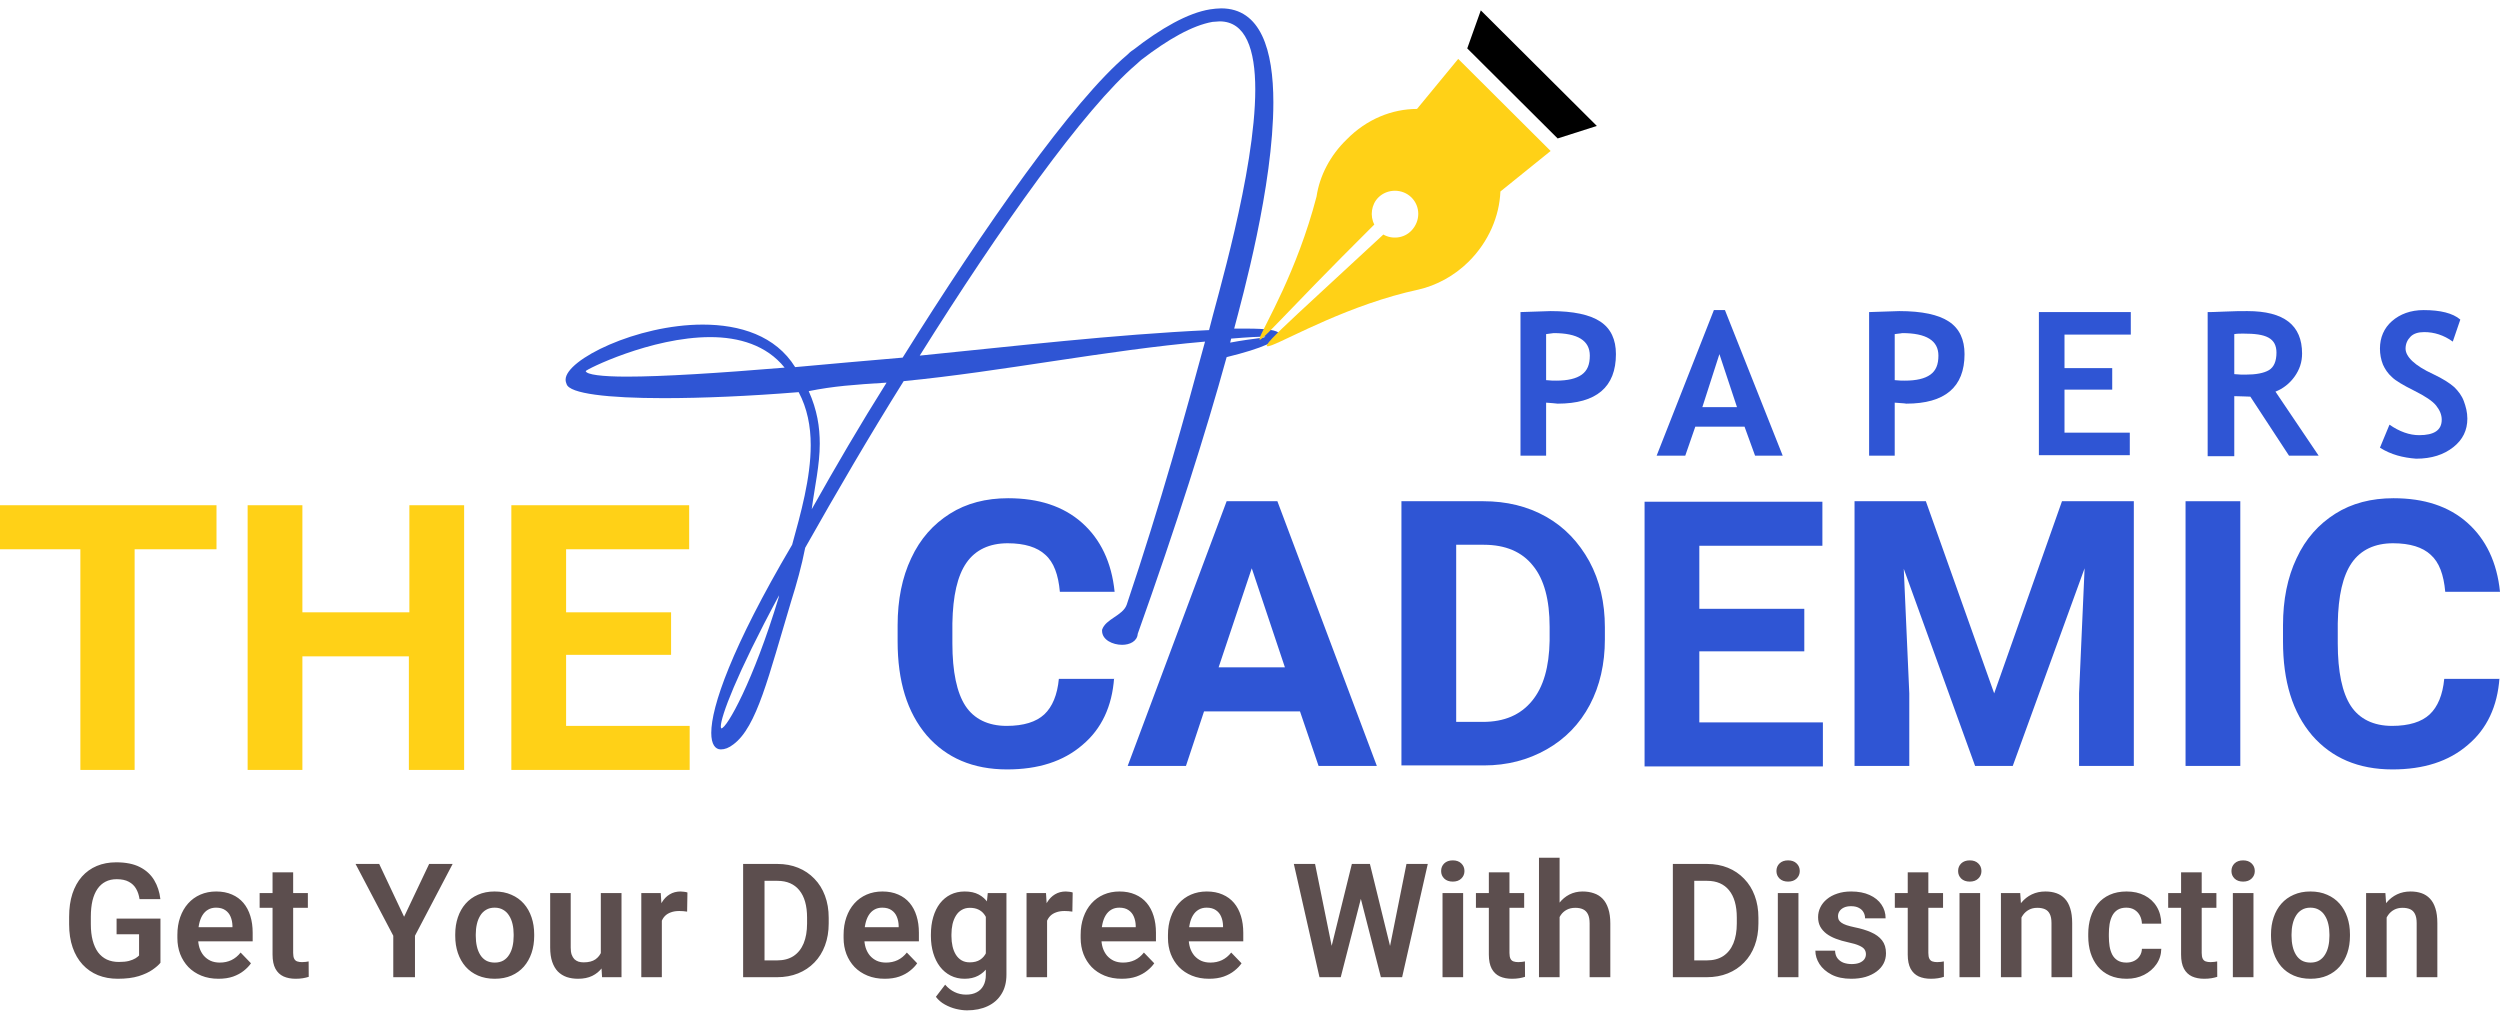
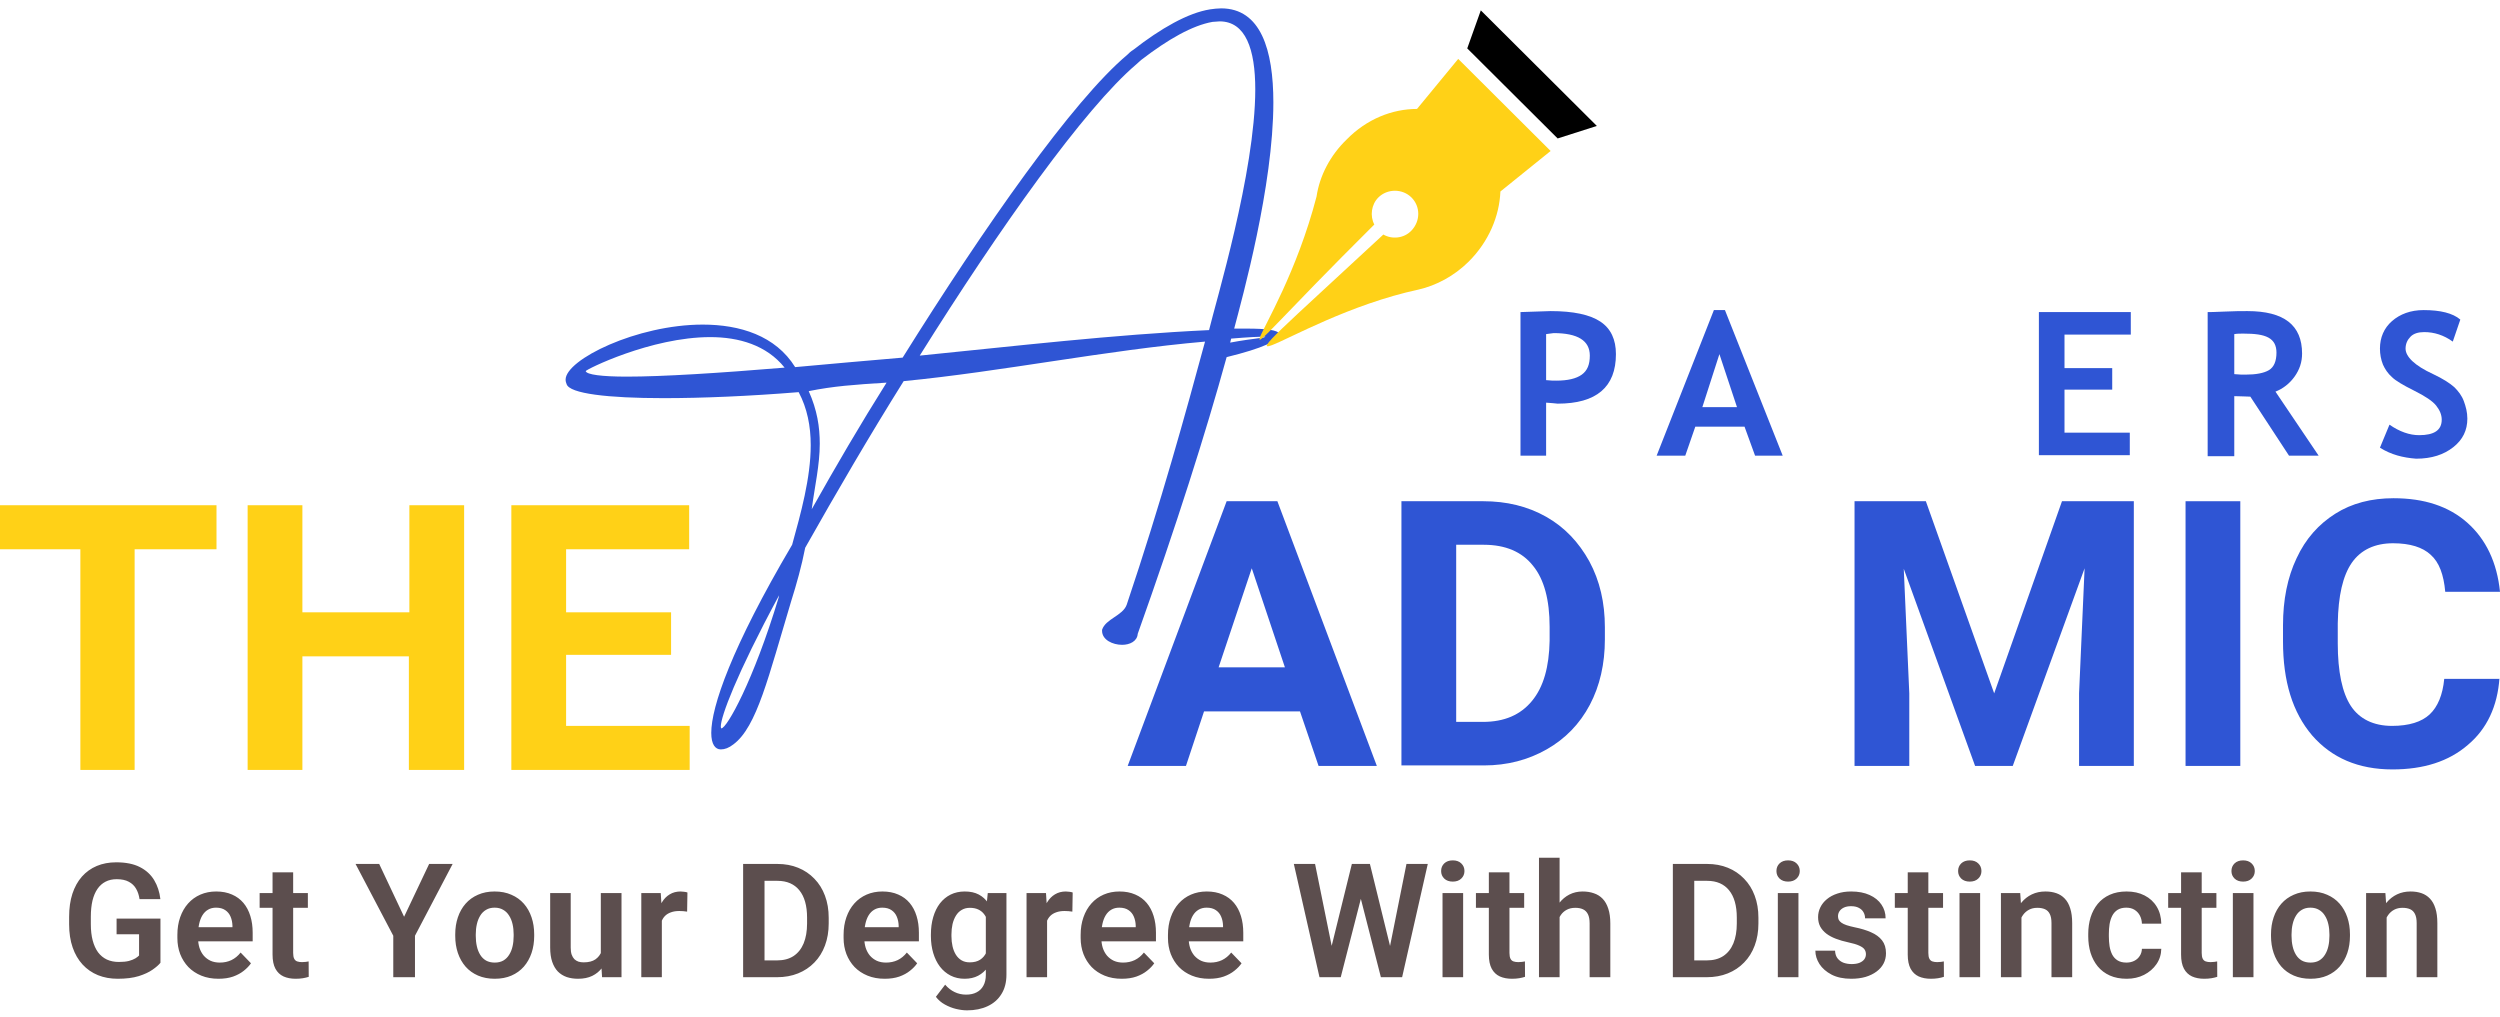
<svg xmlns="http://www.w3.org/2000/svg" width="204" height="83" viewBox="0 0 204 83" fill="none">
-   <path d="M90.912 55.313C90.748 57.641 89.887 59.478 88.33 60.785C86.772 62.132 84.723 62.785 82.182 62.785C79.394 62.785 77.222 61.846 75.623 60.009C74.025 58.131 73.246 55.599 73.246 52.333V51.026C73.246 48.944 73.615 47.106 74.353 45.555C75.091 43.962 76.156 42.778 77.509 41.921C78.862 41.064 80.46 40.655 82.264 40.655C84.764 40.655 86.772 41.309 88.289 42.656C89.805 44.003 90.707 45.882 90.953 48.291H86.485C86.362 46.902 85.993 45.882 85.297 45.269C84.641 44.657 83.616 44.33 82.223 44.33C80.747 44.33 79.599 44.861 78.862 45.922C78.124 46.984 77.755 48.617 77.714 50.863V52.496C77.714 54.823 78.083 56.538 78.779 57.6C79.476 58.661 80.624 59.233 82.141 59.233C83.534 59.233 84.559 58.906 85.215 58.294C85.871 57.681 86.28 56.702 86.403 55.395H90.912V55.313Z" fill="#2F55D4" />
  <path d="M106.079 58.049H98.25L96.774 62.5H92.019L100.094 40.9H104.234L112.35 62.5H107.595L106.079 58.049ZM99.439 54.456H104.849L102.144 46.372L99.439 54.456Z" fill="#2F55D4" />
  <path d="M114.357 62.5V40.9H121.039C122.924 40.9 124.646 41.309 126.162 42.166C127.679 43.024 128.826 44.248 129.687 45.8C130.548 47.392 130.958 49.189 130.958 51.19V52.169C130.958 54.17 130.548 55.967 129.728 57.518C128.908 59.07 127.72 60.295 126.203 61.152C124.687 62.01 123.006 62.459 121.08 62.459H114.357V62.5ZM118.825 44.493V58.907H120.998C122.76 58.907 124.072 58.335 125.014 57.192C125.957 56.048 126.408 54.415 126.449 52.292V51.149C126.449 48.944 125.998 47.27 125.096 46.167C124.195 45.024 122.842 44.453 121.08 44.453H118.825V44.493Z" fill="#2F55D4" />
-   <path d="M147.231 53.149H138.665V58.947H148.748V62.54H134.197V40.941H148.707V44.534H138.665V49.679H147.231V53.149Z" fill="#2F55D4" />
  <path d="M157.15 40.9L162.725 56.579L168.258 40.9H174.12V62.5H169.652V56.579L170.103 46.372L164.241 62.5H161.167L155.347 46.413L155.798 56.579V62.5H151.33V40.9H157.15Z" fill="#2F55D4" />
  <path d="M182.809 62.5H178.341V40.9H182.809V62.5Z" fill="#2F55D4" />
  <path d="M203.959 55.313C203.795 57.641 202.934 59.478 201.377 60.785C199.819 62.132 197.77 62.785 195.228 62.785C192.441 62.785 190.269 61.846 188.67 60.009C187.072 58.131 186.293 55.599 186.293 52.333V51.026C186.293 48.944 186.662 47.106 187.4 45.555C188.137 43.962 189.203 42.778 190.556 41.921C191.908 41.064 193.507 40.655 195.31 40.655C197.811 40.655 199.819 41.309 201.336 42.656C202.852 44.003 203.754 45.882 204 48.291H199.532C199.409 46.902 199.04 45.882 198.344 45.269C197.688 44.657 196.663 44.33 195.269 44.33C193.794 44.33 192.646 44.861 191.908 45.922C191.171 46.984 190.802 48.617 190.761 50.863V52.496C190.761 54.823 191.13 56.538 191.826 57.6C192.523 58.661 193.671 59.233 195.187 59.233C196.581 59.233 197.606 58.906 198.262 58.294C198.917 57.681 199.327 56.702 199.45 55.395H203.959V55.313Z" fill="#2F55D4" />
  <path d="M91.937 49.352C94.724 41.063 96.774 33.632 98.331 27.875C90.297 28.569 81.731 30.325 73.738 31.101C70.951 35.551 68.287 40.124 65.704 44.697C65.417 46.167 65.008 47.637 64.557 49.066C62.712 55.191 61.77 59.314 59.843 60.743C59.474 61.029 59.146 61.152 58.818 61.152C58.367 61.152 58.039 60.743 58.039 59.804C58.039 57.681 59.679 52.863 64.639 44.452C65.335 41.921 66.155 39.022 66.155 36.327C66.155 34.775 65.868 33.306 65.171 31.999C61.155 32.326 57.302 32.489 54.146 32.489C49.596 32.489 46.481 32.121 46.235 31.346C46.194 31.223 46.153 31.142 46.153 30.978C46.153 29.345 51.973 26.487 57.343 26.487C60.376 26.487 63.286 27.385 64.885 29.957C67.672 29.712 70.664 29.427 73.656 29.182C80.337 18.484 87.551 8.195 91.978 4.479C92.142 4.316 92.265 4.194 92.47 4.071C94.724 2.315 96.938 1.05 98.741 0.764C99.028 0.723 99.356 0.682 99.643 0.682C102.881 0.682 103.906 4.071 103.906 8.358C103.906 15.177 101.364 24.323 100.709 26.814H101.733C103.332 26.814 104.275 26.936 104.357 27.222V27.263C104.357 27.793 103.086 28.406 100.094 29.141C98.372 35.388 95.995 42.86 92.839 51.72C92.798 52.332 92.183 52.618 91.568 52.618C90.789 52.618 89.929 52.21 89.929 51.475V51.393C90.216 50.495 91.609 50.25 91.937 49.352ZM57.958 27.508C53.121 27.508 47.792 30.162 47.792 30.284C47.874 30.57 49.104 30.733 51.153 30.733C54.064 30.733 58.613 30.447 64.024 29.998C62.548 28.161 60.294 27.508 57.958 27.508ZM58.818 59.274C58.818 59.396 58.859 59.437 58.859 59.437C59.31 59.437 61.483 55.558 63.532 48.78L63.573 48.576C60.048 55.109 58.818 58.498 58.818 59.274ZM65.991 31.917C66.688 33.469 66.893 34.857 66.893 36.205C66.893 37.96 66.483 39.675 66.237 41.553C68.205 38.042 70.213 34.612 72.344 31.223C69.721 31.387 68 31.509 65.991 31.917ZM102.43 7.297C102.43 4.03 101.651 1.744 99.52 1.744C99.356 1.744 99.151 1.785 98.946 1.785C97.306 2.07 95.298 3.214 93.126 4.888C93.003 5.01 92.88 5.092 92.716 5.255C88.494 8.848 81.567 18.607 75.05 29.018C82.838 28.243 90.83 27.303 98.659 26.936C99.192 24.69 102.43 14.034 102.43 7.297ZM103.25 27.467H103.168C102.881 27.467 101.897 27.508 100.463 27.63L100.381 27.957C102.348 27.589 103.25 27.589 103.25 27.467Z" fill="#2F55D4" />
  <path d="M17.666 44.82H10.985V62.826H6.558V44.82H0V41.227H17.666V44.82Z" fill="#FFD117" />
  <path d="M37.832 62.826H33.364V53.558H24.675V62.826H20.207V41.227H24.675V49.965H33.405V41.227H37.873V62.826H37.832Z" fill="#FFD117" />
  <path d="M54.76 53.435H46.194V59.233H56.277V62.826H41.726V41.227H56.236V44.82H46.194V49.965H54.76V53.435Z" fill="#FFD117" />
  <path fill-rule="evenodd" clip-rule="evenodd" d="M120.834 0.846L130.302 10.277L127.105 11.298L119.727 3.949L120.834 0.846Z" fill="black" />
  <path fill-rule="evenodd" clip-rule="evenodd" d="M115.628 8.889C113.62 8.889 111.53 9.706 109.89 11.38C108.537 12.686 107.677 14.36 107.431 16.035C104.234 28.324 96.733 33.632 112.144 18.321C111.776 17.627 111.899 16.688 112.472 16.116C113.21 15.381 114.44 15.381 115.178 16.116C115.915 16.851 115.915 18.035 115.178 18.811C114.563 19.464 113.579 19.546 112.882 19.138C95.995 34.816 104.562 26.038 115.751 23.629C117.186 23.302 118.662 22.526 119.85 21.342C121.49 19.709 122.351 17.627 122.433 15.626L126.531 12.319L118.99 4.806L115.628 8.889Z" fill="#FFD117" />
  <path d="M126.163 32.857V37.185H124.072V25.466C125.466 25.426 126.286 25.385 126.532 25.385C128.376 25.385 129.729 25.671 130.589 26.242C131.45 26.814 131.86 27.712 131.86 28.896C131.86 31.591 130.262 32.938 127.105 32.938C126.859 32.898 126.573 32.898 126.163 32.857ZM126.163 27.263V31.019C126.532 31.06 126.778 31.06 126.982 31.06C127.925 31.06 128.622 30.897 129.073 30.57C129.524 30.244 129.729 29.754 129.729 29.019C129.729 27.794 128.745 27.181 126.778 27.181C126.573 27.222 126.368 27.222 126.163 27.263Z" fill="#2F55D4" />
  <path d="M143.214 37.184L142.354 34.816H138.337L137.517 37.184H135.181L139.853 25.303H140.755L145.469 37.184H143.214ZM140.304 28.896L138.911 33.224H141.739L140.304 28.896Z" fill="#2F55D4" />
-   <path d="M154.609 32.857V37.185H152.519V25.466C153.912 25.426 154.732 25.385 154.978 25.385C156.822 25.385 158.175 25.671 159.036 26.242C159.896 26.814 160.306 27.712 160.306 28.896C160.306 31.591 158.708 32.938 155.552 32.938C155.347 32.898 155.019 32.898 154.609 32.857ZM154.609 27.263V31.019C154.978 31.06 155.224 31.06 155.429 31.06C156.371 31.06 157.068 30.897 157.519 30.57C157.97 30.244 158.175 29.754 158.175 29.019C158.175 27.794 157.191 27.181 155.224 27.181C155.06 27.222 154.814 27.222 154.609 27.263Z" fill="#2F55D4" />
  <path d="M168.463 27.303V30.038H172.357V31.794H168.463V35.305H173.791V37.143H166.373V25.465H173.873V27.303H168.463Z" fill="#2F55D4" />
  <path d="M186.785 37.185L183.629 32.367C183.301 32.367 182.891 32.326 182.317 32.326V37.225H180.145V25.466C180.267 25.466 180.718 25.466 181.497 25.426C182.276 25.385 182.932 25.385 183.383 25.385C186.375 25.385 187.85 26.528 187.85 28.855C187.85 29.549 187.645 30.162 187.236 30.733C186.826 31.305 186.293 31.713 185.678 31.958L189.203 37.185H186.785ZM182.317 27.263V30.529C182.686 30.57 183.014 30.57 183.219 30.57C184.079 30.57 184.735 30.448 185.145 30.203C185.555 29.958 185.76 29.468 185.76 28.774C185.76 28.202 185.555 27.794 185.104 27.549C184.653 27.304 183.997 27.222 183.055 27.222C182.809 27.222 182.563 27.222 182.317 27.263Z" fill="#2F55D4" />
  <path d="M194.204 36.531L194.982 34.653C195.802 35.224 196.622 35.51 197.401 35.51C198.63 35.51 199.245 35.102 199.245 34.245C199.245 33.836 199.081 33.469 198.794 33.101C198.507 32.734 197.893 32.325 196.991 31.876C196.089 31.427 195.474 31.06 195.187 30.774C194.859 30.488 194.613 30.121 194.45 29.753C194.286 29.345 194.204 28.896 194.204 28.447C194.204 27.548 194.532 26.773 195.187 26.201C195.843 25.629 196.704 25.303 197.77 25.303C199.122 25.303 200.147 25.548 200.762 26.078L200.147 27.875C199.409 27.344 198.63 27.099 197.811 27.099C197.319 27.099 196.95 27.222 196.704 27.467C196.458 27.712 196.294 28.038 196.294 28.447C196.294 29.1 197.032 29.835 198.548 30.529C199.327 30.896 199.901 31.264 200.27 31.591C200.598 31.917 200.885 32.285 201.049 32.734C201.213 33.183 201.336 33.632 201.336 34.163C201.336 35.102 200.967 35.878 200.188 36.49C199.409 37.103 198.425 37.429 197.155 37.429C196.089 37.348 195.105 37.103 194.204 36.531Z" fill="#2F55D4" />
  <path d="M13.093 74.96V78.56C12.958 78.733 12.744 78.921 12.452 79.124C12.164 79.328 11.788 79.503 11.322 79.651C10.857 79.795 10.286 79.867 9.608 79.867C9.02 79.867 8.483 79.77 7.996 79.575C7.509 79.376 7.09 79.086 6.739 78.706C6.388 78.325 6.117 77.859 5.927 77.309C5.736 76.759 5.641 76.13 5.641 75.424V74.814C5.641 74.108 5.73 73.479 5.908 72.929C6.09 72.379 6.348 71.914 6.682 71.533C7.021 71.152 7.425 70.862 7.895 70.663C8.368 70.464 8.897 70.365 9.481 70.365C10.264 70.365 10.908 70.494 11.411 70.752C11.919 71.01 12.308 71.366 12.579 71.818C12.85 72.267 13.019 72.783 13.087 73.367H11.386C11.339 73.046 11.246 72.764 11.106 72.523C10.967 72.278 10.768 72.087 10.51 71.952C10.256 71.812 9.926 71.742 9.52 71.742C9.177 71.742 8.874 71.81 8.612 71.945C8.349 72.081 8.129 72.278 7.952 72.536C7.774 72.794 7.639 73.113 7.545 73.494C7.457 73.875 7.412 74.311 7.412 74.802V75.424C7.412 75.919 7.463 76.359 7.564 76.744C7.666 77.125 7.812 77.447 8.002 77.709C8.197 77.967 8.436 78.164 8.72 78.299C9.007 78.43 9.333 78.496 9.697 78.496C10.027 78.496 10.3 78.469 10.516 78.414C10.736 78.354 10.912 78.284 11.043 78.204C11.174 78.124 11.276 78.045 11.348 77.969V76.236H9.513V74.96H13.093ZM17.832 79.867C17.311 79.867 16.843 79.783 16.429 79.613C16.014 79.444 15.661 79.209 15.369 78.909C15.081 78.604 14.859 78.251 14.702 77.849C14.55 77.442 14.474 77.007 14.474 76.541V76.287C14.474 75.758 14.55 75.278 14.702 74.846C14.855 74.41 15.07 74.036 15.35 73.723C15.629 73.409 15.963 73.168 16.353 72.999C16.742 72.83 17.172 72.745 17.641 72.745C18.128 72.745 18.557 72.828 18.93 72.993C19.302 73.153 19.613 73.382 19.863 73.678C20.113 73.974 20.301 74.33 20.428 74.745C20.555 75.155 20.618 75.61 20.618 76.109V76.814H15.236V75.659H18.968V75.532C18.959 75.265 18.909 75.022 18.816 74.802C18.722 74.578 18.579 74.4 18.384 74.269C18.189 74.133 17.938 74.065 17.628 74.065C17.379 74.065 17.161 74.12 16.975 74.231C16.793 74.336 16.64 74.489 16.518 74.688C16.399 74.882 16.31 75.115 16.251 75.386C16.192 75.657 16.162 75.957 16.162 76.287V76.541C16.162 76.829 16.2 77.095 16.276 77.341C16.357 77.586 16.473 77.8 16.626 77.982C16.782 78.16 16.968 78.299 17.184 78.401C17.404 78.498 17.654 78.547 17.933 78.547C18.285 78.547 18.602 78.479 18.885 78.344C19.173 78.204 19.423 77.999 19.634 77.728L20.479 78.604C20.335 78.816 20.14 79.019 19.895 79.213C19.653 79.408 19.361 79.567 19.019 79.689C18.676 79.808 18.28 79.867 17.832 79.867ZM25.122 72.872V74.078H21.186V72.872H25.122ZM22.24 71.184H23.922V77.76C23.922 77.963 23.95 78.12 24.005 78.23C24.06 78.34 24.142 78.414 24.252 78.452C24.362 78.49 24.493 78.509 24.646 78.509C24.756 78.509 24.857 78.502 24.95 78.49C25.044 78.477 25.122 78.464 25.185 78.452L25.192 79.709C25.052 79.755 24.893 79.793 24.716 79.823C24.542 79.852 24.345 79.867 24.125 79.867C23.749 79.867 23.419 79.804 23.135 79.677C22.852 79.546 22.631 79.336 22.475 79.048C22.318 78.756 22.24 78.371 22.24 77.893V71.184ZM30.942 70.498L32.974 74.808L35.018 70.498H36.935L33.862 76.357V79.74H32.091V76.357L29.013 70.498H30.942ZM37.147 76.376V76.243C37.147 75.739 37.219 75.276 37.363 74.853C37.507 74.425 37.716 74.055 37.991 73.742C38.266 73.428 38.603 73.185 39.001 73.012C39.398 72.834 39.851 72.745 40.359 72.745C40.875 72.745 41.332 72.834 41.73 73.012C42.132 73.185 42.471 73.428 42.746 73.742C43.021 74.055 43.23 74.425 43.374 74.853C43.518 75.276 43.59 75.739 43.59 76.243V76.376C43.59 76.875 43.518 77.339 43.374 77.766C43.23 78.189 43.021 78.56 42.746 78.877C42.471 79.19 42.134 79.433 41.736 79.607C41.339 79.78 40.884 79.867 40.372 79.867C39.864 79.867 39.409 79.78 39.007 79.607C38.605 79.433 38.266 79.19 37.991 78.877C37.716 78.56 37.507 78.189 37.363 77.766C37.219 77.339 37.147 76.875 37.147 76.376ZM38.823 76.243V76.376C38.823 76.676 38.852 76.958 38.912 77.22C38.971 77.483 39.062 77.713 39.185 77.912C39.307 78.111 39.466 78.268 39.661 78.382C39.86 78.492 40.097 78.547 40.372 78.547C40.642 78.547 40.875 78.492 41.07 78.382C41.265 78.268 41.423 78.111 41.546 77.912C41.673 77.713 41.766 77.483 41.825 77.22C41.885 76.958 41.914 76.676 41.914 76.376V76.243C41.914 75.947 41.885 75.669 41.825 75.411C41.766 75.149 41.673 74.918 41.546 74.719C41.423 74.516 41.263 74.357 41.064 74.243C40.869 74.125 40.634 74.065 40.359 74.065C40.088 74.065 39.855 74.125 39.661 74.243C39.466 74.357 39.307 74.516 39.185 74.719C39.062 74.918 38.971 75.149 38.912 75.411C38.852 75.669 38.823 75.947 38.823 76.243ZM49.027 78.109V72.872H50.715V79.74H49.128L49.027 78.109ZM49.242 76.687L49.763 76.674C49.763 77.136 49.712 77.561 49.611 77.95C49.509 78.34 49.35 78.678 49.135 78.966C48.923 79.249 48.654 79.472 48.328 79.632C48.002 79.789 47.617 79.867 47.173 79.867C46.834 79.867 46.526 79.821 46.246 79.728C45.967 79.63 45.726 79.48 45.523 79.277C45.324 79.07 45.169 78.805 45.059 78.483C44.949 78.158 44.894 77.766 44.894 77.309V72.872H46.57V77.322C46.57 77.55 46.595 77.741 46.646 77.893C46.701 78.045 46.775 78.17 46.868 78.268C46.966 78.361 47.078 78.428 47.205 78.471C47.336 78.509 47.476 78.528 47.624 78.528C48.03 78.528 48.349 78.447 48.582 78.287C48.819 78.122 48.989 77.901 49.09 77.626C49.192 77.347 49.242 77.034 49.242 76.687ZM54.006 74.275V79.74H52.33V72.872H53.917L54.006 74.275ZM56.095 72.828L56.069 74.389C55.976 74.372 55.87 74.359 55.752 74.351C55.638 74.343 55.53 74.338 55.428 74.338C55.17 74.338 54.944 74.374 54.749 74.446C54.554 74.514 54.391 74.613 54.26 74.745C54.133 74.876 54.036 75.037 53.968 75.227C53.9 75.413 53.862 75.625 53.854 75.862L53.492 75.817C53.492 75.382 53.536 74.977 53.625 74.605C53.714 74.233 53.843 73.907 54.013 73.627C54.182 73.348 54.393 73.132 54.647 72.98C54.905 72.823 55.202 72.745 55.536 72.745C55.629 72.745 55.728 72.754 55.834 72.77C55.944 72.783 56.031 72.802 56.095 72.828ZM63.401 79.74H61.407L61.42 78.369H63.401C63.938 78.369 64.389 78.251 64.752 78.014C65.116 77.772 65.391 77.428 65.578 76.979C65.764 76.526 65.857 75.984 65.857 75.354V74.878C65.857 74.391 65.804 73.962 65.698 73.589C65.593 73.217 65.436 72.904 65.229 72.65C65.025 72.396 64.774 72.204 64.473 72.072C64.173 71.941 63.828 71.876 63.439 71.876H61.369V70.498H63.439C64.056 70.498 64.619 70.602 65.127 70.809C65.639 71.016 66.081 71.315 66.454 71.704C66.83 72.089 67.118 72.55 67.317 73.088C67.52 73.625 67.622 74.226 67.622 74.891V75.354C67.622 76.014 67.52 76.615 67.317 77.157C67.118 77.694 66.83 78.155 66.454 78.54C66.081 78.926 65.637 79.222 65.121 79.429C64.604 79.637 64.031 79.74 63.401 79.74ZM62.385 70.498V79.74H60.639V70.498H62.385ZM72.195 79.867C71.674 79.867 71.207 79.783 70.792 79.613C70.377 79.444 70.024 79.209 69.732 78.909C69.444 78.604 69.222 78.251 69.066 77.849C68.913 77.442 68.837 77.007 68.837 76.541V76.287C68.837 75.758 68.913 75.278 69.066 74.846C69.218 74.41 69.434 74.036 69.713 73.723C69.992 73.409 70.327 73.168 70.716 72.999C71.105 72.83 71.535 72.745 72.005 72.745C72.491 72.745 72.921 72.828 73.293 72.993C73.666 73.153 73.977 73.382 74.226 73.678C74.476 73.974 74.664 74.33 74.791 74.745C74.918 75.155 74.982 75.61 74.982 76.109V76.814H69.599V75.659H73.331V75.532C73.323 75.265 73.272 75.022 73.179 74.802C73.086 74.578 72.942 74.4 72.747 74.269C72.553 74.133 72.301 74.065 71.992 74.065C71.742 74.065 71.524 74.12 71.338 74.231C71.156 74.336 71.004 74.489 70.881 74.688C70.763 74.882 70.674 75.115 70.615 75.386C70.555 75.657 70.526 75.957 70.526 76.287V76.541C70.526 76.829 70.564 77.095 70.64 77.341C70.72 77.586 70.837 77.8 70.989 77.982C71.145 78.16 71.332 78.299 71.548 78.401C71.768 78.498 72.017 78.547 72.297 78.547C72.648 78.547 72.965 78.479 73.249 78.344C73.537 78.204 73.786 77.999 73.998 77.728L74.842 78.604C74.698 78.816 74.503 79.019 74.258 79.213C74.017 79.408 73.725 79.567 73.382 79.689C73.039 79.808 72.644 79.867 72.195 79.867ZM80.602 72.872H82.126V79.531C82.126 80.153 81.99 80.68 81.72 81.111C81.453 81.547 81.078 81.877 80.596 82.102C80.114 82.33 79.553 82.444 78.914 82.444C78.639 82.444 78.341 82.406 78.019 82.33C77.701 82.254 77.395 82.133 77.099 81.968C76.806 81.808 76.563 81.598 76.368 81.34L77.124 80.35C77.352 80.616 77.611 80.817 77.898 80.953C78.186 81.092 78.497 81.162 78.831 81.162C79.17 81.162 79.458 81.099 79.695 80.972C79.936 80.849 80.12 80.667 80.247 80.426C80.378 80.189 80.444 79.897 80.444 79.55V74.44L80.602 72.872ZM75.962 76.389V76.255C75.962 75.731 76.026 75.255 76.153 74.827C76.28 74.395 76.462 74.025 76.699 73.716C76.94 73.407 77.23 73.168 77.568 72.999C77.911 72.83 78.296 72.745 78.724 72.745C79.176 72.745 79.557 72.828 79.866 72.993C80.179 73.158 80.437 73.393 80.64 73.697C80.848 74.002 81.009 74.364 81.123 74.783C81.241 75.197 81.332 75.654 81.396 76.154V76.516C81.337 77.002 81.241 77.449 81.11 77.855C80.983 78.261 80.814 78.617 80.602 78.921C80.391 79.222 80.128 79.455 79.815 79.62C79.502 79.785 79.134 79.867 78.711 79.867C78.288 79.867 77.907 79.78 77.568 79.607C77.23 79.433 76.94 79.19 76.699 78.877C76.462 78.564 76.28 78.196 76.153 77.772C76.026 77.349 75.962 76.888 75.962 76.389ZM77.638 76.255V76.389C77.638 76.685 77.668 76.962 77.727 77.22C77.786 77.478 77.877 77.707 78 77.906C78.123 78.1 78.277 78.253 78.463 78.363C78.649 78.473 78.872 78.528 79.13 78.528C79.477 78.528 79.76 78.456 79.98 78.312C80.205 78.164 80.374 77.963 80.488 77.709C80.607 77.451 80.683 77.161 80.717 76.839V75.843C80.695 75.589 80.649 75.354 80.577 75.138C80.509 74.922 80.414 74.736 80.291 74.58C80.169 74.423 80.012 74.3 79.822 74.211C79.631 74.123 79.405 74.078 79.142 74.078C78.888 74.078 78.666 74.135 78.476 74.249C78.285 74.359 78.129 74.514 78.006 74.713C77.883 74.912 77.79 75.142 77.727 75.405C77.668 75.667 77.638 75.951 77.638 76.255ZM85.442 74.275V79.74H83.766V72.872H85.353L85.442 74.275ZM87.531 72.828L87.505 74.389C87.412 74.372 87.306 74.359 87.188 74.351C87.074 74.343 86.966 74.338 86.864 74.338C86.606 74.338 86.38 74.374 86.185 74.446C85.99 74.514 85.827 74.613 85.696 74.745C85.569 74.876 85.472 75.037 85.404 75.227C85.337 75.413 85.298 75.625 85.29 75.862L84.928 75.817C84.928 75.382 84.973 74.977 85.061 74.605C85.15 74.233 85.279 73.907 85.449 73.627C85.618 73.348 85.829 73.132 86.083 72.98C86.342 72.823 86.638 72.745 86.972 72.745C87.065 72.745 87.165 72.754 87.27 72.77C87.38 72.783 87.467 72.802 87.531 72.828ZM91.539 79.867C91.019 79.867 90.551 79.783 90.136 79.613C89.722 79.444 89.368 79.209 89.076 78.909C88.788 78.604 88.566 78.251 88.41 77.849C88.257 77.442 88.181 77.007 88.181 76.541V76.287C88.181 75.758 88.257 75.278 88.41 74.846C88.562 74.41 88.778 74.036 89.057 73.723C89.337 73.409 89.671 73.168 90.06 72.999C90.449 72.83 90.879 72.745 91.349 72.745C91.835 72.745 92.265 72.828 92.637 72.993C93.01 73.153 93.321 73.382 93.57 73.678C93.82 73.974 94.008 74.33 94.135 74.745C94.262 75.155 94.326 75.61 94.326 76.109V76.814H88.943V75.659H92.675V75.532C92.667 75.265 92.616 75.022 92.523 74.802C92.43 74.578 92.286 74.4 92.091 74.269C91.897 74.133 91.645 74.065 91.336 74.065C91.086 74.065 90.868 74.12 90.682 74.231C90.5 74.336 90.348 74.489 90.225 74.688C90.107 74.882 90.018 75.115 89.959 75.386C89.899 75.657 89.87 75.957 89.87 76.287V76.541C89.87 76.829 89.908 77.095 89.984 77.341C90.064 77.586 90.181 77.8 90.333 77.982C90.49 78.16 90.676 78.299 90.892 78.401C91.112 78.498 91.361 78.547 91.641 78.547C91.992 78.547 92.309 78.479 92.593 78.344C92.881 78.204 93.13 77.999 93.342 77.728L94.186 78.604C94.042 78.816 93.848 79.019 93.602 79.213C93.361 79.408 93.069 79.567 92.726 79.689C92.383 79.808 91.988 79.867 91.539 79.867ZM98.664 79.867C98.144 79.867 97.676 79.783 97.261 79.613C96.847 79.444 96.493 79.209 96.201 78.909C95.914 78.604 95.691 78.251 95.535 77.849C95.382 77.442 95.306 77.007 95.306 76.541V76.287C95.306 75.758 95.382 75.278 95.535 74.846C95.687 74.41 95.903 74.036 96.182 73.723C96.462 73.409 96.796 73.168 97.185 72.999C97.575 72.83 98.004 72.745 98.474 72.745C98.96 72.745 99.39 72.828 99.762 72.993C100.135 73.153 100.446 73.382 100.695 73.678C100.945 73.974 101.133 74.33 101.26 74.745C101.387 75.155 101.451 75.61 101.451 76.109V76.814H96.068V75.659H99.8V75.532C99.792 75.265 99.741 75.022 99.648 74.802C99.555 74.578 99.411 74.4 99.216 74.269C99.022 74.133 98.77 74.065 98.461 74.065C98.211 74.065 97.993 74.12 97.807 74.231C97.625 74.336 97.473 74.489 97.35 74.688C97.232 74.882 97.143 75.115 97.084 75.386C97.024 75.657 96.995 75.957 96.995 76.287V76.541C96.995 76.829 97.033 77.095 97.109 77.341C97.189 77.586 97.306 77.8 97.458 77.982C97.615 78.16 97.801 78.299 98.017 78.401C98.237 78.498 98.487 78.547 98.766 78.547C99.117 78.547 99.434 78.479 99.718 78.344C100.006 78.204 100.255 77.999 100.467 77.728L101.311 78.604C101.167 78.816 100.973 79.019 100.727 79.213C100.486 79.408 100.194 79.567 99.851 79.689C99.508 79.808 99.113 79.867 98.664 79.867ZM108.471 77.969L110.312 70.498H111.309L111.372 72.072L109.404 79.74H108.351L108.471 77.969ZM107.309 70.498L108.82 77.944V79.74H107.671L105.577 70.498H107.309ZM113.283 77.912L114.768 70.498H116.507L114.413 79.74H113.264L113.283 77.912ZM111.785 70.498L113.625 77.995L113.733 79.74H112.68L110.718 72.066L110.794 70.498H111.785ZM119.392 72.872V79.74H117.71V72.872H119.392ZM117.596 71.076C117.596 70.826 117.68 70.619 117.85 70.454C118.023 70.289 118.256 70.206 118.548 70.206C118.84 70.206 119.071 70.289 119.24 70.454C119.413 70.619 119.5 70.826 119.5 71.076C119.5 71.321 119.413 71.526 119.24 71.691C119.071 71.856 118.84 71.939 118.548 71.939C118.256 71.939 118.023 71.856 117.85 71.691C117.68 71.526 117.596 71.321 117.596 71.076ZM124.372 72.872V74.078H120.436V72.872H124.372ZM121.49 71.184H123.172V77.76C123.172 77.963 123.2 78.12 123.255 78.23C123.31 78.34 123.392 78.414 123.502 78.452C123.612 78.49 123.743 78.509 123.896 78.509C124.006 78.509 124.107 78.502 124.2 78.49C124.293 78.477 124.372 78.464 124.435 78.452L124.442 79.709C124.302 79.755 124.143 79.793 123.965 79.823C123.792 79.852 123.595 79.867 123.375 79.867C122.999 79.867 122.668 79.804 122.385 79.677C122.101 79.546 121.881 79.336 121.725 79.048C121.568 78.756 121.49 78.371 121.49 77.893V71.184ZM127.263 69.99V79.74H125.581V69.99H127.263ZM126.996 76.059H126.501C126.501 75.58 126.565 75.14 126.692 74.738C126.819 74.336 126.998 73.987 127.231 73.691C127.464 73.391 127.741 73.158 128.063 72.993C128.389 72.828 128.748 72.745 129.142 72.745C129.48 72.745 129.787 72.794 130.062 72.891C130.342 72.984 130.581 73.134 130.78 73.342C130.978 73.549 131.131 73.82 131.237 74.154C131.347 74.484 131.402 74.886 131.402 75.36V79.74H129.713V75.348C129.713 75.03 129.667 74.781 129.574 74.599C129.48 74.412 129.347 74.279 129.174 74.199C129.004 74.118 128.795 74.078 128.545 74.078C128.274 74.078 128.042 74.131 127.847 74.237C127.652 74.338 127.491 74.48 127.365 74.662C127.242 74.844 127.149 75.053 127.085 75.29C127.026 75.528 126.996 75.784 126.996 76.059ZM139.266 79.74H137.273L137.286 78.369H139.266C139.804 78.369 140.254 78.251 140.618 78.014C140.982 77.772 141.257 77.428 141.443 76.979C141.63 76.526 141.723 75.984 141.723 75.354V74.878C141.723 74.391 141.67 73.962 141.564 73.589C141.458 73.217 141.302 72.904 141.094 72.65C140.891 72.396 140.639 72.204 140.339 72.072C140.038 71.941 139.694 71.876 139.304 71.876H137.235V70.498H139.304C139.922 70.498 140.485 70.602 140.993 70.809C141.505 71.016 141.947 71.315 142.319 71.704C142.696 72.089 142.984 72.55 143.183 73.088C143.386 73.625 143.487 74.226 143.487 74.891V75.354C143.487 76.014 143.386 76.615 143.183 77.157C142.984 77.694 142.696 78.155 142.319 78.54C141.947 78.926 141.503 79.222 140.986 79.429C140.47 79.637 139.897 79.74 139.266 79.74ZM138.251 70.498V79.74H136.505V70.498H138.251ZM146.753 72.872V79.74H145.071V72.872H146.753ZM144.957 71.076C144.957 70.826 145.041 70.619 145.211 70.454C145.384 70.289 145.617 70.206 145.909 70.206C146.201 70.206 146.431 70.289 146.601 70.454C146.774 70.619 146.861 70.826 146.861 71.076C146.861 71.321 146.774 71.526 146.601 71.691C146.431 71.856 146.201 71.939 145.909 71.939C145.617 71.939 145.384 71.856 145.211 71.691C145.041 71.526 144.957 71.321 144.957 71.076ZM152.26 77.861C152.26 77.717 152.221 77.588 152.145 77.474C152.069 77.36 151.925 77.256 151.714 77.163C151.506 77.066 151.202 76.975 150.8 76.89C150.444 76.814 150.116 76.719 149.816 76.605C149.515 76.49 149.257 76.353 149.041 76.192C148.825 76.027 148.656 75.834 148.533 75.614C148.415 75.39 148.356 75.132 148.356 74.84C148.356 74.556 148.417 74.29 148.54 74.04C148.663 73.786 148.84 73.564 149.073 73.374C149.306 73.179 149.589 73.026 149.924 72.916C150.258 72.802 150.635 72.745 151.053 72.745C151.637 72.745 152.139 72.84 152.558 73.031C152.981 73.221 153.305 73.484 153.529 73.818C153.753 74.148 153.865 74.52 153.865 74.935H152.19C152.19 74.753 152.147 74.588 152.063 74.44C151.982 74.292 151.858 74.173 151.688 74.085C151.519 73.991 151.305 73.945 151.047 73.945C150.814 73.945 150.618 73.983 150.457 74.059C150.3 74.135 150.182 74.235 150.101 74.357C150.021 74.48 149.981 74.616 149.981 74.764C149.981 74.874 150.002 74.973 150.044 75.062C150.091 75.147 150.165 75.225 150.266 75.297C150.368 75.369 150.505 75.434 150.679 75.494C150.857 75.553 151.075 75.61 151.333 75.665C151.845 75.767 152.291 75.902 152.672 76.071C153.057 76.236 153.358 76.456 153.574 76.731C153.789 77.007 153.897 77.358 153.897 77.785C153.897 78.09 153.832 78.369 153.7 78.623C153.569 78.873 153.379 79.091 153.129 79.277C152.879 79.463 152.581 79.609 152.234 79.715C151.887 79.816 151.496 79.867 151.06 79.867C150.429 79.867 149.896 79.755 149.46 79.531C149.024 79.302 148.694 79.014 148.47 78.668C148.246 78.316 148.134 77.952 148.134 77.576H149.74C149.752 77.842 149.824 78.056 149.955 78.217C150.087 78.378 150.252 78.494 150.45 78.566C150.654 78.634 150.867 78.668 151.092 78.668C151.345 78.668 151.559 78.634 151.733 78.566C151.906 78.494 152.037 78.399 152.126 78.28C152.215 78.158 152.26 78.018 152.26 77.861ZM158.553 72.872V74.078H154.618V72.872H158.553ZM155.671 71.184H157.353V77.76C157.353 77.963 157.381 78.12 157.436 78.23C157.491 78.34 157.573 78.414 157.683 78.452C157.793 78.49 157.925 78.509 158.077 78.509C158.187 78.509 158.289 78.502 158.382 78.49C158.475 78.477 158.553 78.464 158.617 78.452L158.623 79.709C158.483 79.755 158.325 79.793 158.147 79.823C157.973 79.852 157.777 79.867 157.557 79.867C157.18 79.867 156.85 79.804 156.566 79.677C156.283 79.546 156.063 79.336 155.906 79.048C155.75 78.756 155.671 78.371 155.671 77.893V71.184ZM161.578 72.872V79.74H159.896V72.872H161.578ZM159.781 71.076C159.781 70.826 159.866 70.619 160.035 70.454C160.209 70.289 160.441 70.206 160.733 70.206C161.025 70.206 161.256 70.289 161.425 70.454C161.599 70.619 161.686 70.826 161.686 71.076C161.686 71.321 161.599 71.526 161.425 71.691C161.256 71.856 161.025 71.939 160.733 71.939C160.441 71.939 160.209 71.856 160.035 71.691C159.866 71.526 159.781 71.321 159.781 71.076ZM164.951 74.338V79.74H163.276V72.872H164.85L164.951 74.338ZM164.685 76.059H164.19C164.194 75.559 164.262 75.106 164.393 74.7C164.524 74.294 164.708 73.945 164.945 73.653C165.186 73.361 165.472 73.137 165.802 72.98C166.132 72.823 166.5 72.745 166.906 72.745C167.236 72.745 167.535 72.792 167.801 72.885C168.068 72.978 168.297 73.126 168.487 73.329C168.682 73.532 168.83 73.799 168.931 74.129C169.037 74.455 169.09 74.857 169.09 75.335V79.74H167.401V75.322C167.401 75.009 167.355 74.762 167.262 74.58C167.173 74.398 167.042 74.269 166.868 74.192C166.699 74.116 166.49 74.078 166.24 74.078C165.982 74.078 165.755 74.131 165.561 74.237C165.37 74.338 165.209 74.48 165.078 74.662C164.951 74.844 164.854 75.053 164.786 75.29C164.719 75.528 164.685 75.784 164.685 76.059ZM173.517 78.547C173.754 78.547 173.966 78.5 174.152 78.407C174.338 78.314 174.486 78.183 174.596 78.014C174.711 77.844 174.772 77.648 174.781 77.423H176.361C176.353 77.889 176.221 78.306 175.968 78.674C175.714 79.042 175.375 79.334 174.952 79.55C174.533 79.761 174.063 79.867 173.543 79.867C173.014 79.867 172.552 79.778 172.159 79.601C171.765 79.423 171.437 79.175 171.175 78.858C170.917 78.54 170.722 78.172 170.591 77.753C170.464 77.335 170.401 76.886 170.401 76.408V76.205C170.401 75.726 170.464 75.278 170.591 74.859C170.722 74.44 170.917 74.072 171.175 73.754C171.437 73.437 171.765 73.189 172.159 73.012C172.552 72.834 173.012 72.745 173.536 72.745C174.091 72.745 174.577 72.853 174.996 73.069C175.419 73.285 175.75 73.589 175.987 73.983C176.228 74.376 176.353 74.84 176.361 75.373H174.781C174.772 75.128 174.717 74.908 174.615 74.713C174.514 74.518 174.37 74.362 174.184 74.243C173.998 74.125 173.771 74.065 173.505 74.065C173.221 74.065 172.984 74.125 172.794 74.243C172.607 74.362 172.461 74.525 172.356 74.732C172.254 74.935 172.182 75.164 172.14 75.418C172.102 75.667 172.083 75.93 172.083 76.205V76.408C172.083 76.687 172.102 76.954 172.14 77.207C172.182 77.461 172.254 77.69 172.356 77.893C172.461 78.092 172.607 78.251 172.794 78.369C172.984 78.488 173.225 78.547 173.517 78.547ZM180.858 72.872V74.078H176.923V72.872H180.858ZM177.976 71.184H179.659V77.76C179.659 77.963 179.686 78.12 179.741 78.23C179.796 78.34 179.879 78.414 179.989 78.452C180.099 78.49 180.23 78.509 180.382 78.509C180.492 78.509 180.594 78.502 180.687 78.49C180.78 78.477 180.858 78.464 180.922 78.452L180.928 79.709C180.788 79.755 180.63 79.793 180.452 79.823C180.279 79.852 180.082 79.867 179.862 79.867C179.485 79.867 179.155 79.804 178.871 79.677C178.588 79.546 178.368 79.336 178.211 79.048C178.055 78.756 177.976 78.371 177.976 77.893V71.184ZM183.883 72.872V79.74H182.201V72.872H183.883ZM182.086 71.076C182.086 70.826 182.171 70.619 182.34 70.454C182.514 70.289 182.747 70.206 183.039 70.206C183.331 70.206 183.561 70.289 183.73 70.454C183.904 70.619 183.991 70.826 183.991 71.076C183.991 71.321 183.904 71.526 183.73 71.691C183.561 71.856 183.331 71.939 183.039 71.939C182.747 71.939 182.514 71.856 182.34 71.691C182.171 71.526 182.086 71.321 182.086 71.076ZM185.314 76.376V76.243C185.314 75.739 185.386 75.276 185.53 74.853C185.674 74.425 185.883 74.055 186.158 73.742C186.433 73.428 186.77 73.185 187.168 73.012C187.565 72.834 188.018 72.745 188.526 72.745C189.042 72.745 189.499 72.834 189.897 73.012C190.299 73.185 190.638 73.428 190.913 73.742C191.188 74.055 191.397 74.425 191.541 74.853C191.685 75.276 191.757 75.739 191.757 76.243V76.376C191.757 76.875 191.685 77.339 191.541 77.766C191.397 78.189 191.188 78.56 190.913 78.877C190.638 79.19 190.301 79.433 189.903 79.607C189.506 79.78 189.051 79.867 188.539 79.867C188.031 79.867 187.576 79.78 187.174 79.607C186.772 79.433 186.433 79.19 186.158 78.877C185.883 78.56 185.674 78.189 185.53 77.766C185.386 77.339 185.314 76.875 185.314 76.376ZM186.99 76.243V76.376C186.99 76.676 187.019 76.958 187.079 77.22C187.138 77.483 187.229 77.713 187.352 77.912C187.474 78.111 187.633 78.268 187.828 78.382C188.027 78.492 188.264 78.547 188.539 78.547C188.809 78.547 189.042 78.492 189.237 78.382C189.432 78.268 189.59 78.111 189.713 77.912C189.84 77.713 189.933 77.483 189.992 77.22C190.052 76.958 190.081 76.676 190.081 76.376V76.243C190.081 75.947 190.052 75.669 189.992 75.411C189.933 75.149 189.84 74.918 189.713 74.719C189.59 74.516 189.429 74.357 189.231 74.243C189.036 74.125 188.801 74.065 188.526 74.065C188.255 74.065 188.022 74.125 187.828 74.243C187.633 74.357 187.474 74.516 187.352 74.719C187.229 74.918 187.138 75.149 187.079 75.411C187.019 75.669 186.99 75.947 186.99 76.243ZM194.75 74.338V79.74H193.074V72.872H194.648L194.75 74.338ZM194.483 76.059H193.988C193.992 75.559 194.06 75.106 194.191 74.7C194.322 74.294 194.506 73.945 194.743 73.653C194.985 73.361 195.27 73.137 195.6 72.98C195.93 72.823 196.299 72.745 196.705 72.745C197.035 72.745 197.333 72.792 197.6 72.885C197.866 72.978 198.095 73.126 198.285 73.329C198.48 73.532 198.628 73.799 198.73 74.129C198.836 74.455 198.888 74.857 198.888 75.335V79.74H197.2V75.322C197.2 75.009 197.153 74.762 197.06 74.58C196.971 74.398 196.84 74.269 196.667 74.192C196.497 74.116 196.288 74.078 196.038 74.078C195.78 74.078 195.554 74.131 195.359 74.237C195.169 74.338 195.008 74.48 194.877 74.662C194.75 74.844 194.652 75.053 194.585 75.29C194.517 75.528 194.483 75.784 194.483 76.059Z" fill="#5C4E4E" />
</svg>